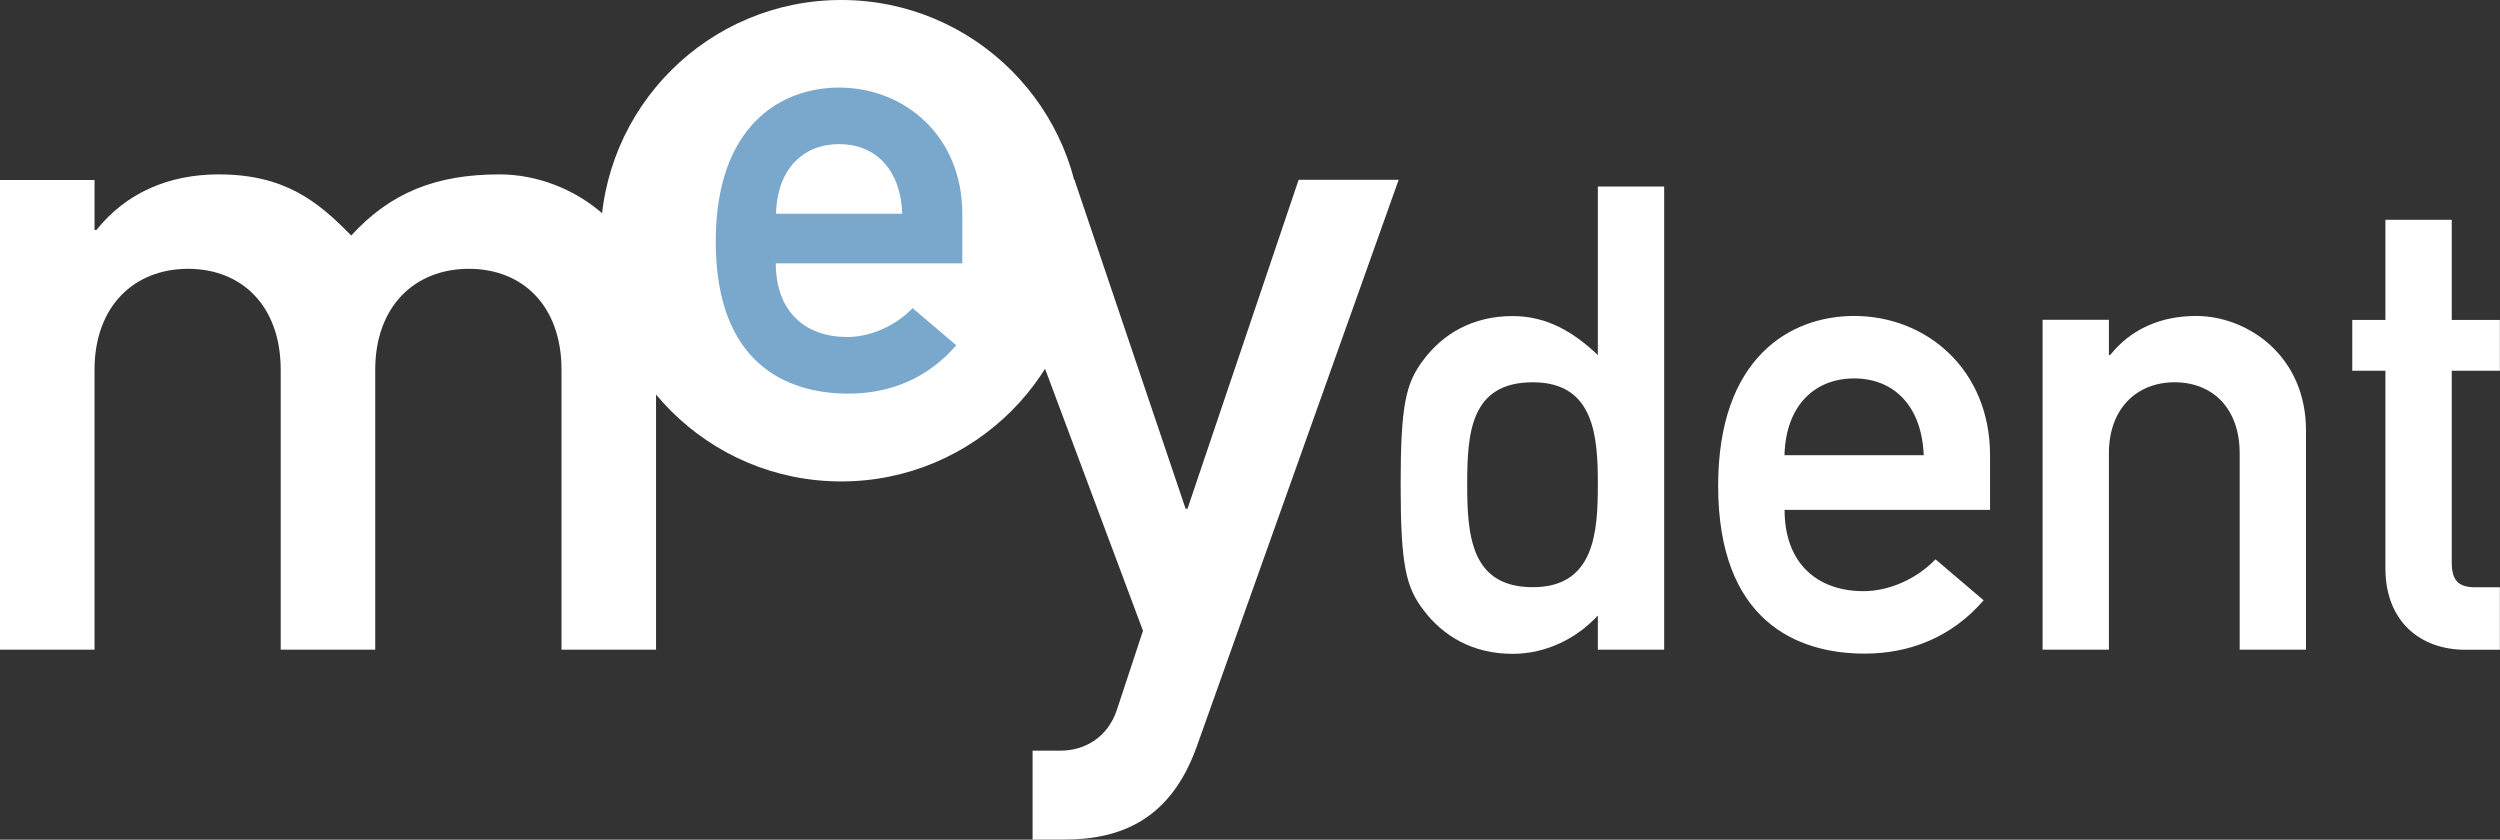
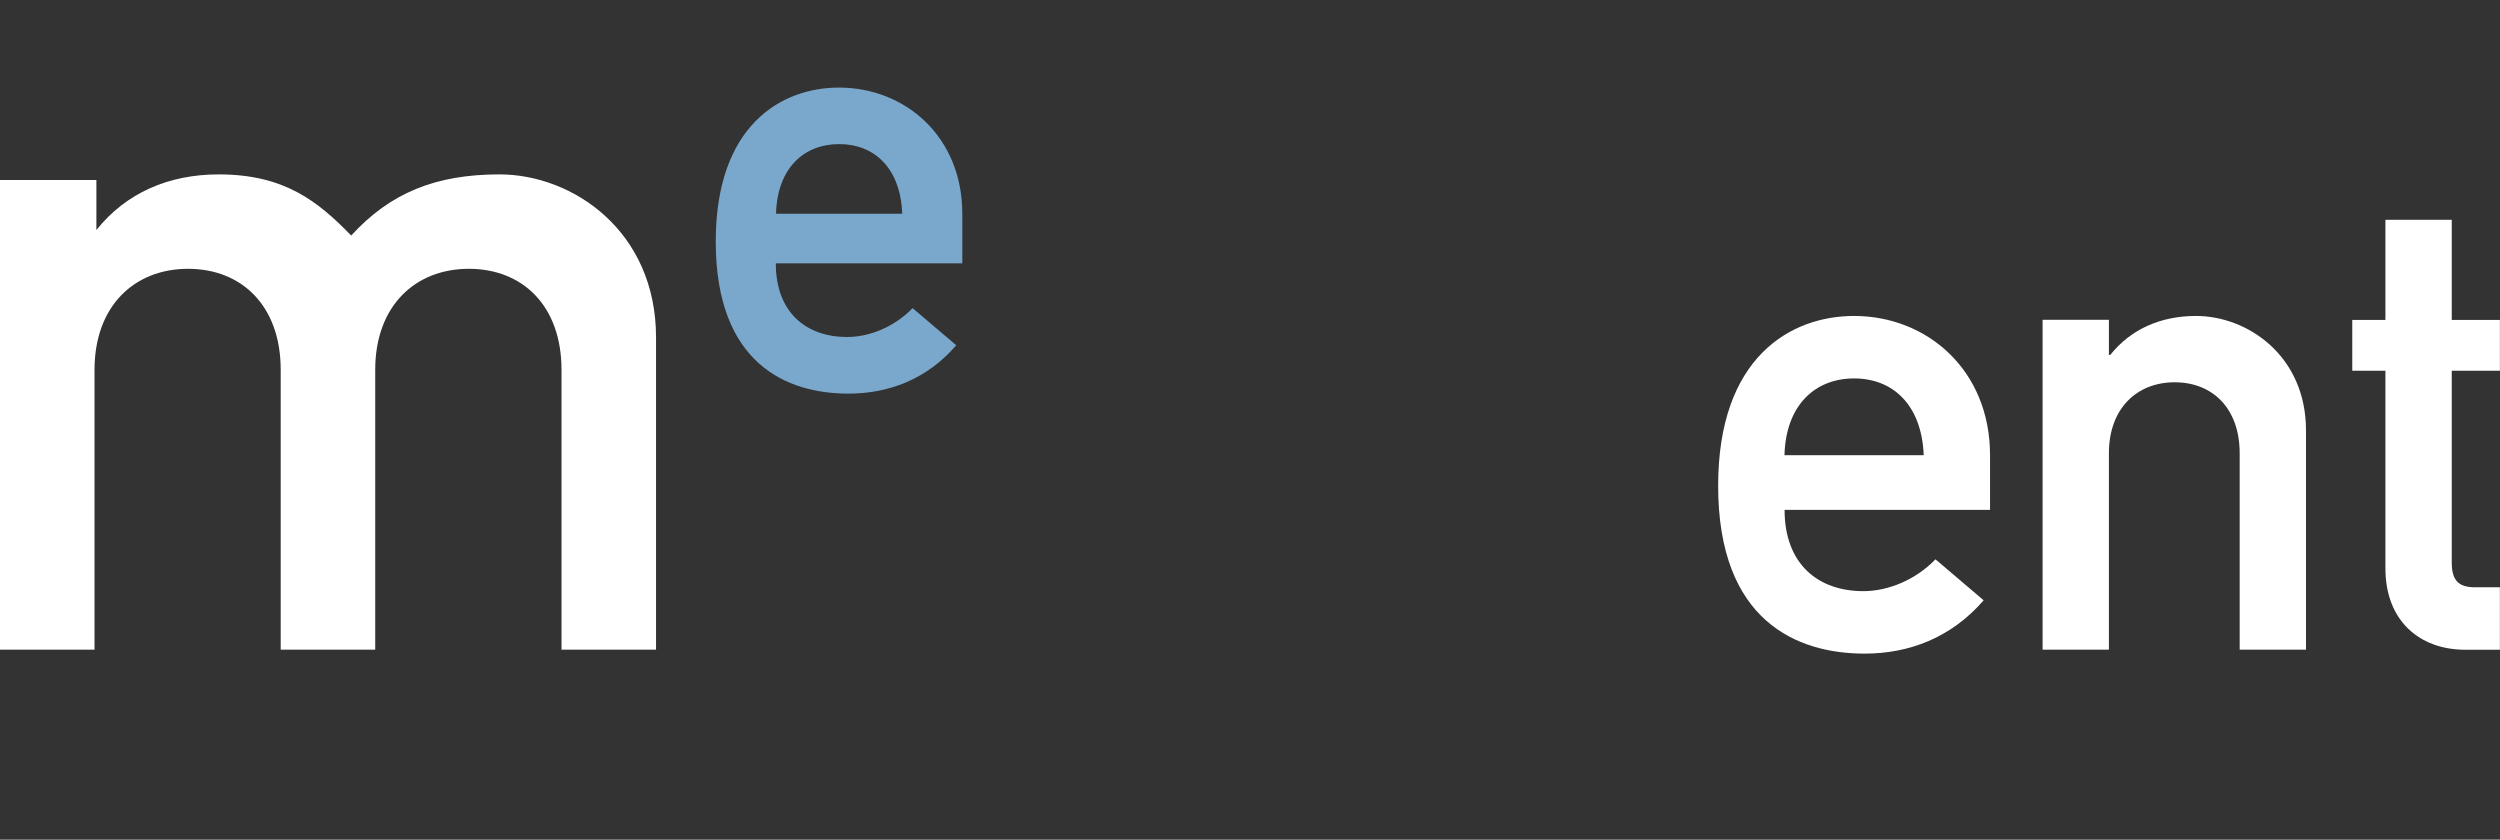
<svg xmlns="http://www.w3.org/2000/svg" id="Ebene_2" viewBox="0 0 226.93 76.22">
  <rect x="0" y="0" width="226.93" height="76.22" fill="#333333" stroke="none" />
  <defs>
    <style>.cls-1{fill:none;}.cls-2{clip-path:url(#clippath);}.cls-3{fill:#fff;}.cls-4{fill:#7aa8cc;}</style>
    <clipPath id="clippath">
      <path class="cls-1" d="M73.43,.2c-10.68,1.44-18.91,10.58-18.91,21.66,0,12.07,9.78,21.85,21.85,21.85s21.85-9.78,21.85-21.85c0-11.07-8.23-20.22-18.91-21.66h-5.88Z" />
    </clipPath>
  </defs>
  <g id="Ebene_1-2">
    <g>
      <g>
-         <path class="cls-3" d="M0,58.97H8.58v-25.4c0-5.8,3.62-9.17,8.49-9.17s8.41,3.36,8.41,9.17v25.4h8.58v-25.4c0-5.8,3.62-9.17,8.5-9.17s8.41,3.36,8.41,9.17v25.4h8.58V30.63c0-9.67-7.57-14.8-14.21-14.8-5.8,0-9.92,1.68-13.46,5.55-3.03-3.11-6.06-5.55-12.03-5.55-4.54,0-8.41,1.68-11.1,5.05h-.17v-4.54H0V58.97Z" />
-         <path class="cls-3" d="M103.74,57.29l-2.36,7.15c-.84,2.52-2.94,3.7-5.13,3.7h-2.52v8.07h2.86c5.21,0,9.67-1.85,12.03-8.41l18.34-51.48h-9.08l-10.09,29.86h-.17l-10.09-29.86h-9.08l15.31,40.96Z" />
-         <path class="cls-3" d="M139.14,34.7c5.61,0,5.9,4.96,5.9,9.27s-.29,9.33-5.9,9.33-5.96-4.67-5.96-9.33,.3-9.27,5.96-9.27m5.9,24.27h6.02V16.93h-6.02v15.3c-2.24-2.13-4.66-3.54-7.74-3.54-3.66,0-6.32,1.65-8.03,3.9-1.65,2.13-2.13,4.08-2.13,11.4s.47,9.33,2.13,11.46c1.71,2.24,4.37,3.9,8.03,3.9,3.07,0,5.85-1.42,7.74-3.48v3.13Z" />
+         <path class="cls-3" d="M0,58.97H8.58v-25.4c0-5.8,3.62-9.17,8.49-9.17s8.41,3.36,8.41,9.17v25.4h8.58v-25.4c0-5.8,3.62-9.17,8.5-9.17s8.41,3.36,8.41,9.17v25.4h8.58V30.63c0-9.67-7.57-14.8-14.21-14.8-5.8,0-9.92,1.68-13.46,5.55-3.03-3.11-6.06-5.55-12.03-5.55-4.54,0-8.41,1.68-11.1,5.05v-4.54H0V58.97Z" />
        <path class="cls-3" d="M161.98,41.32c.12-4.55,2.78-6.97,6.32-6.97s6.14,2.42,6.32,6.97h-12.64Zm18.66,4.96v-4.96c0-7.74-5.73-12.64-12.34-12.64-5.79,0-12.34,3.78-12.34,15.41,0,12.28,7.15,15.24,13.29,15.24,4.01,0,7.85-1.42,10.81-4.84l-4.37-3.72c-1.77,1.83-4.25,2.89-6.55,2.89-4.13,0-7.15-2.48-7.15-7.38h18.66Z" />
        <path class="cls-3" d="M185.41,58.97h6.02v-17.83c0-4.07,2.54-6.44,5.97-6.44s5.9,2.36,5.9,6.44v17.83h6.02v-19.9c0-6.79-5.32-10.39-9.98-10.39-3.19,0-5.91,1.18-7.79,3.54h-.12v-3.19h-6.02v29.94Z" />
        <path class="cls-3" d="M216.53,29.04h-3.01v4.61h3.01v17.95c0,4.72,3.07,7.38,7.26,7.38h3.13v-5.67h-2.24c-1.48,0-2.13-.59-2.13-2.24v-17.42h4.37v-4.61h-4.37v-9.09h-6.02v9.09Z" />
-         <path class="cls-3" d="M54.51,21.85c0-12.07,9.78-21.85,21.85-21.85s21.85,9.78,21.85,21.85-9.78,21.85-21.85,21.85-21.85-9.78-21.85-21.85" />
      </g>
      <g class="cls-2">
        <path class="cls-4" d="M70.44,19.4c.11-4.12,2.52-6.32,5.73-6.32s5.57,2.19,5.73,6.32h-11.45Zm16.91,4.5v-4.5c0-7.01-5.19-11.45-11.19-11.45-5.24,0-11.19,3.42-11.19,13.97,0,11.13,6.48,13.81,12.04,13.81,3.64,0,7.12-1.29,9.79-4.39l-3.96-3.37c-1.61,1.66-3.85,2.62-5.94,2.62-3.75,0-6.48-2.25-6.48-6.69h16.91Z" />
      </g>
    </g>
  </g>
</svg>